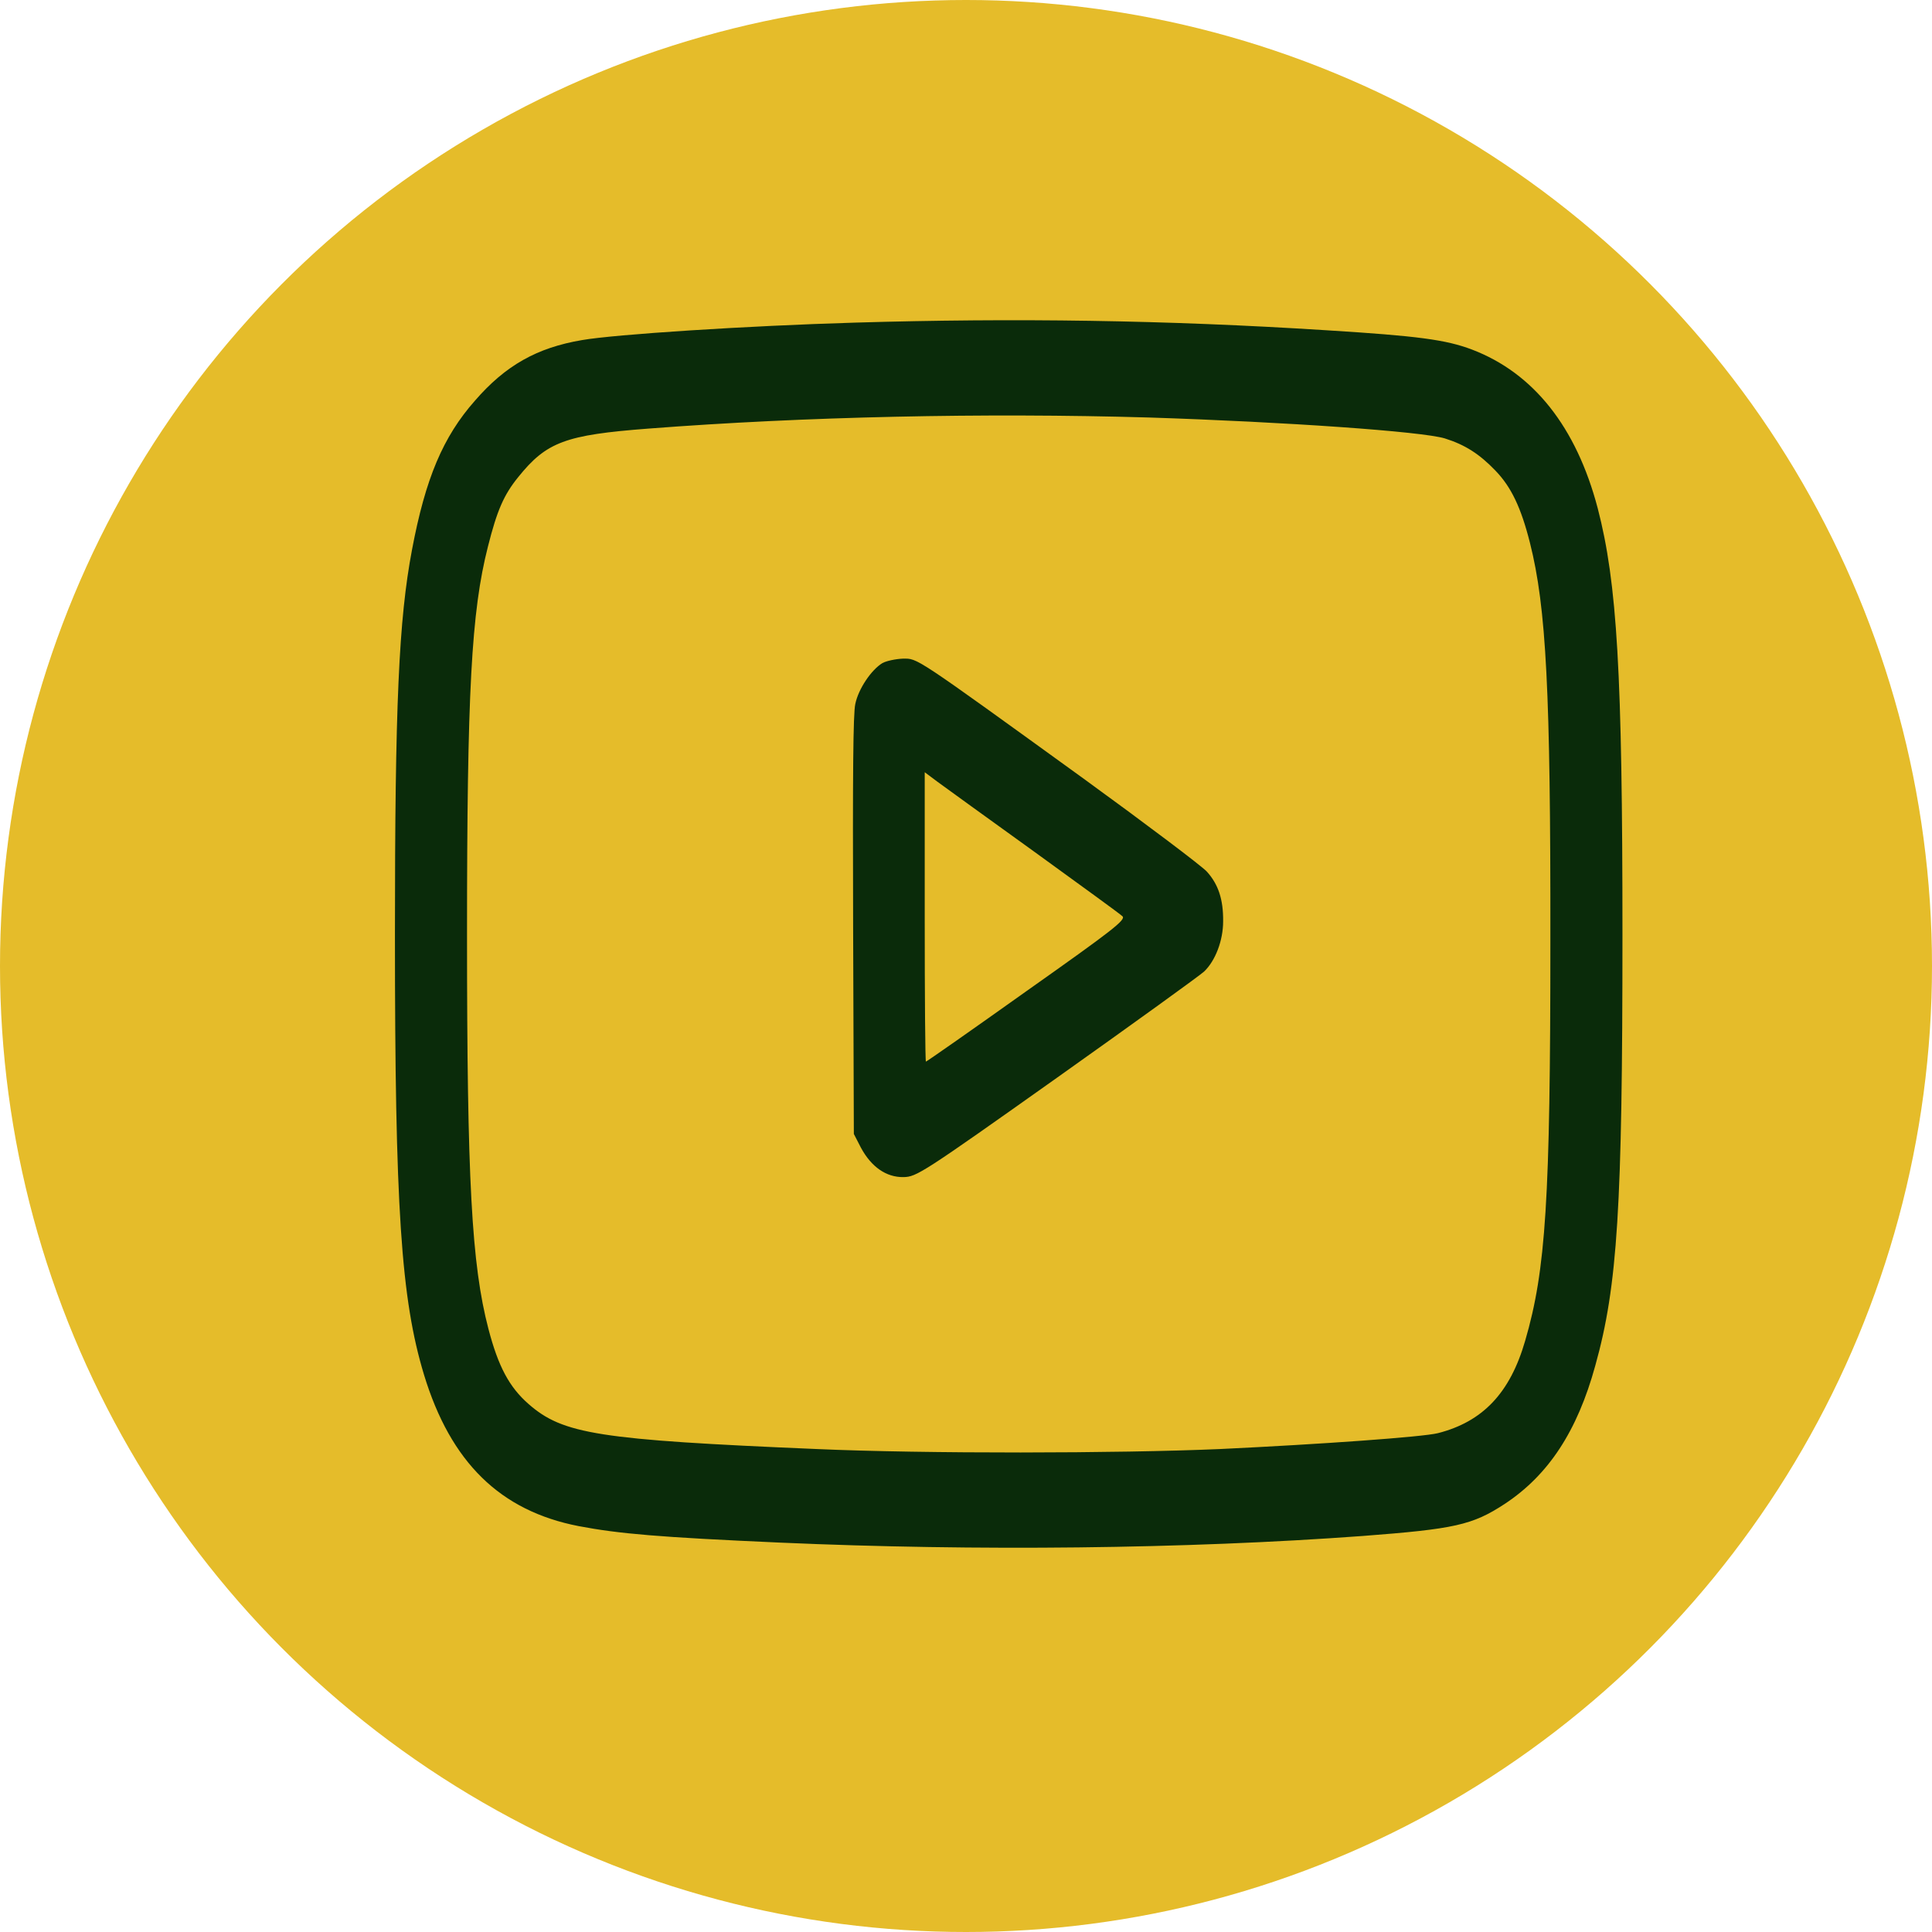
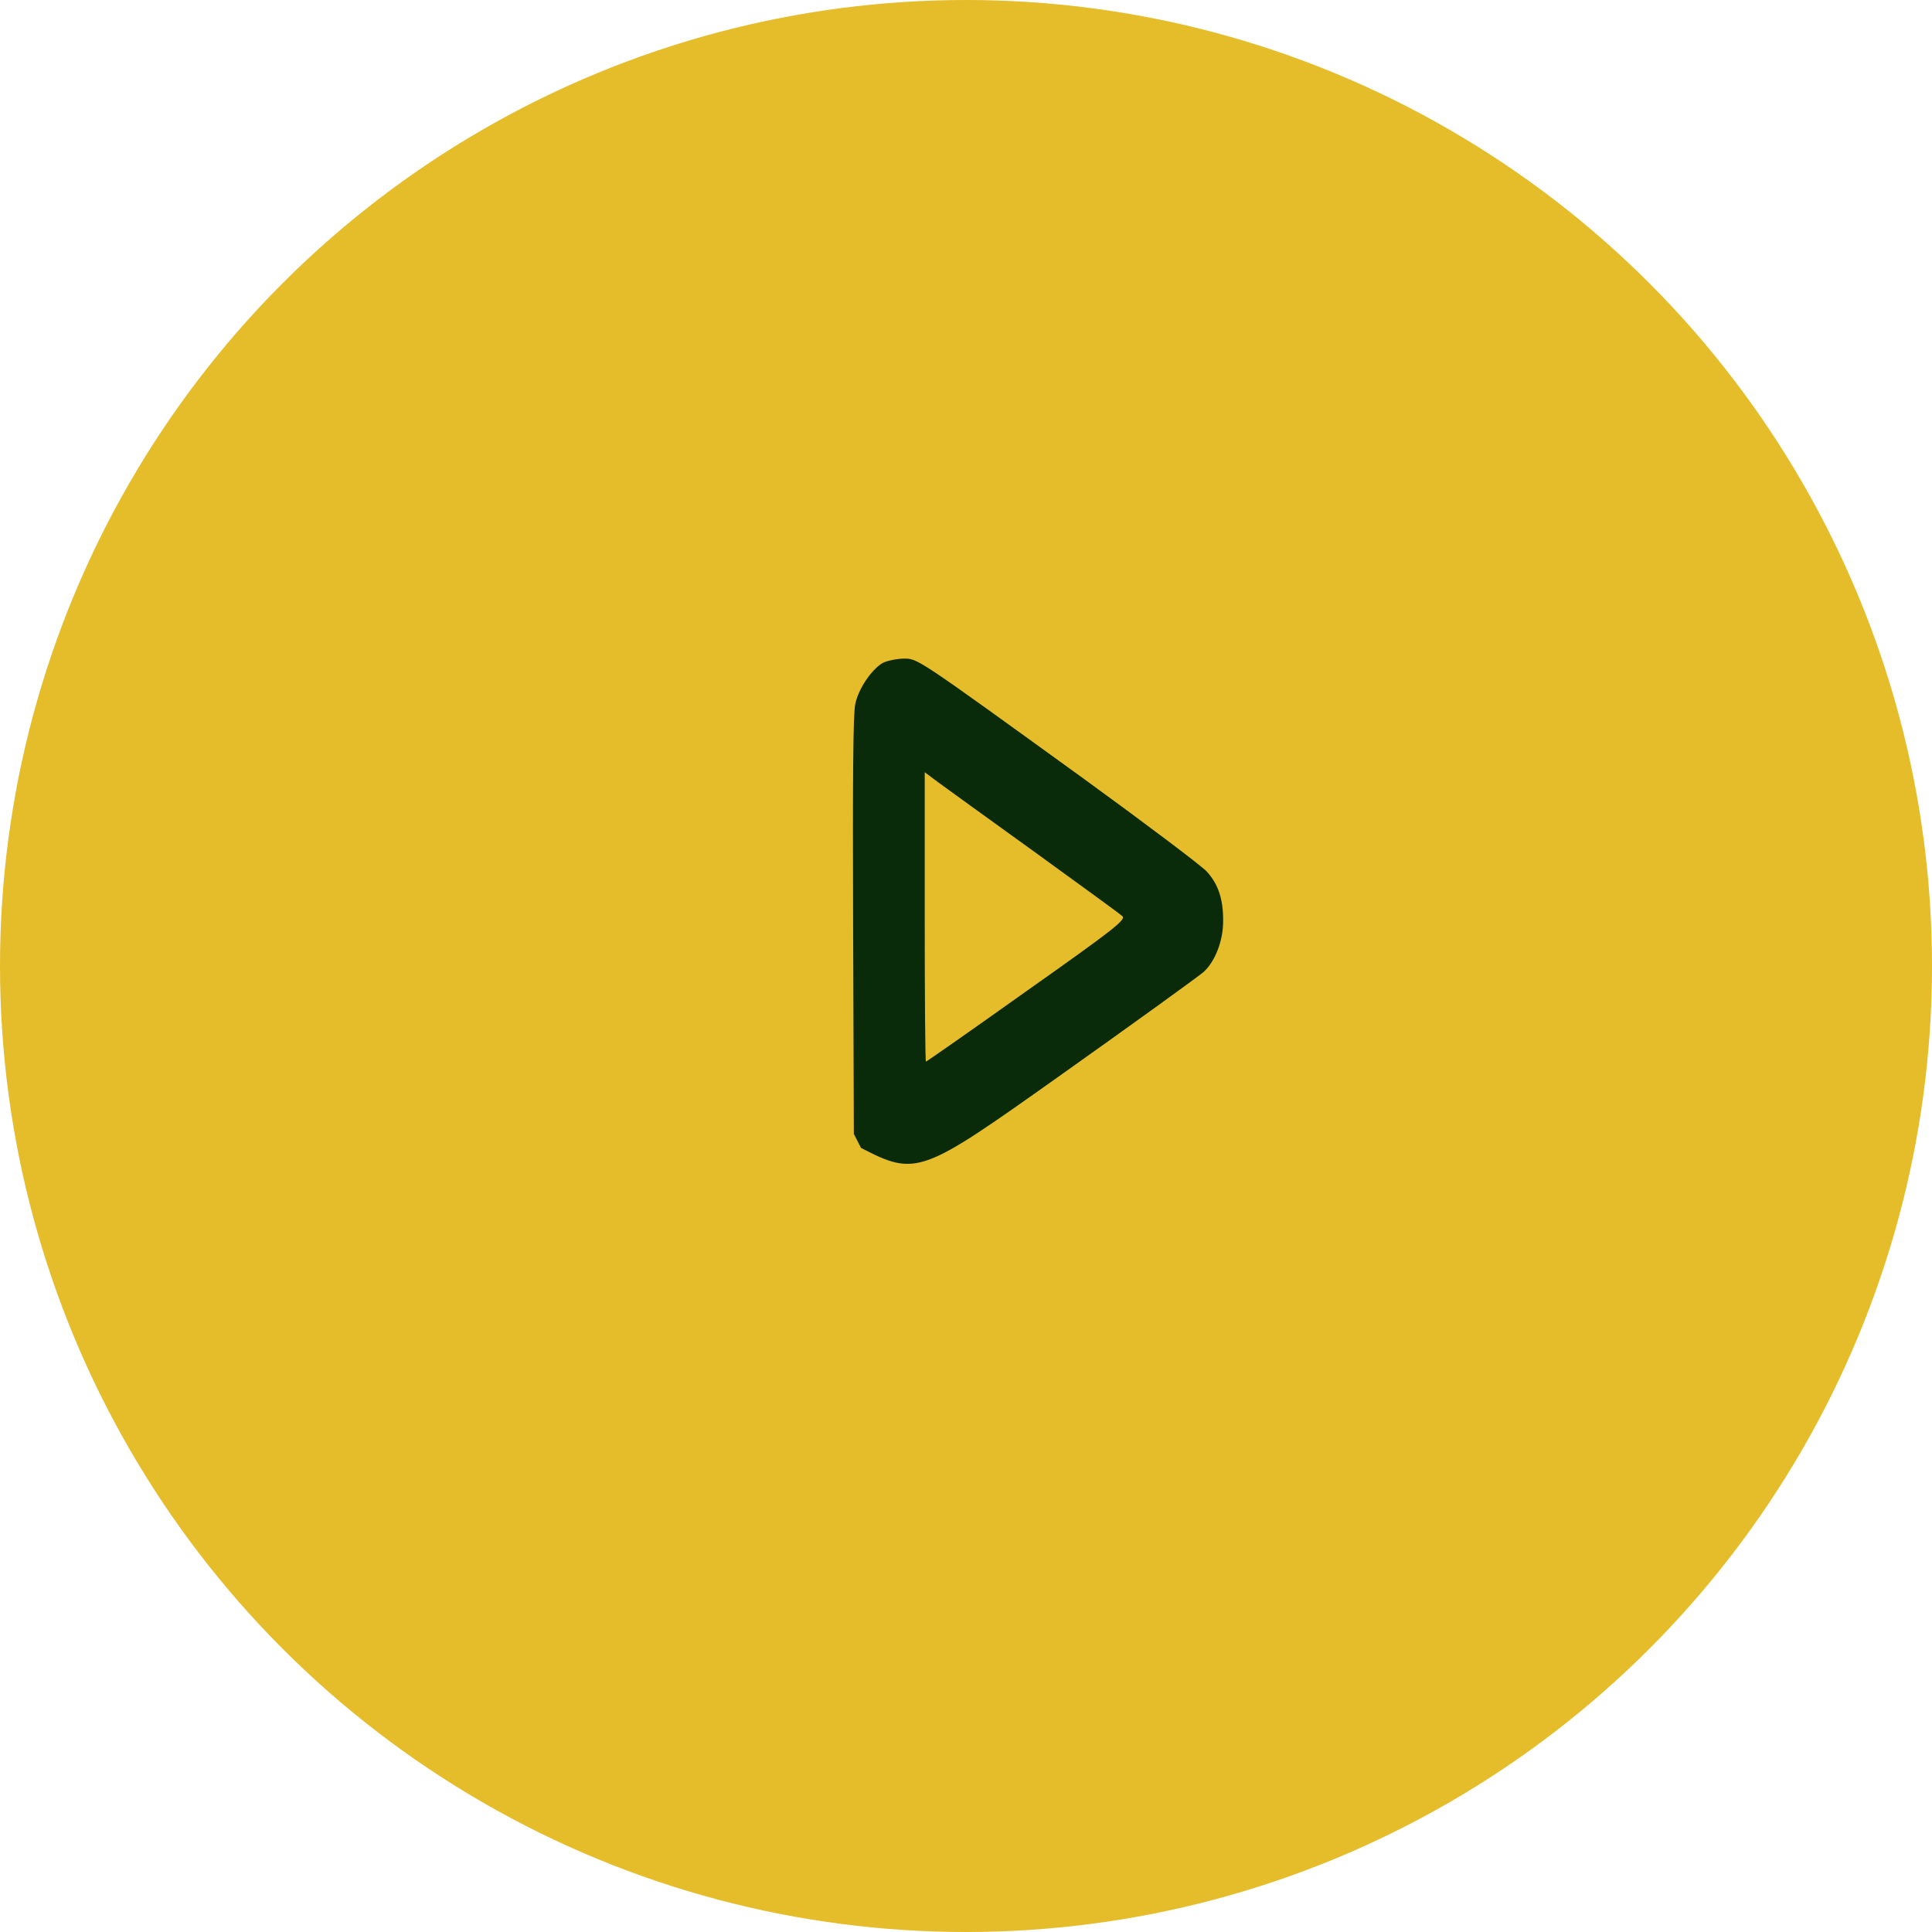
<svg xmlns="http://www.w3.org/2000/svg" width="181" height="181" viewBox="0 0 181 181" fill="none">
  <circle cx="90.5" cy="90.5" r="90.5" fill="#E5BC2A" />
-   <path d="M80.105 30.225C69.976 30.522 57.596 31.325 54.535 31.86C50.303 32.573 47.354 34.238 44.496 37.537C41.502 40.926 39.859 44.82 38.598 51.509C37.36 58.048 37 66.015 37 87.567C37 113.101 37.563 121.663 39.724 128.797C42.222 137.001 46.859 141.549 54.22 142.976C57.979 143.69 61.715 144.017 73.127 144.522C91.382 145.325 111.123 145.117 127.667 143.898C136.243 143.244 137.932 142.887 140.97 140.895C145.067 138.19 147.768 134.088 149.456 127.935C151.55 120.444 152 113.072 152 87.567C152 63.013 151.505 54.63 149.682 47.614C147.678 40.005 143.672 34.951 137.909 32.751C135.478 31.83 132.867 31.473 124.224 30.938C109.255 29.987 95.074 29.779 80.105 30.225ZM107.612 39.113C120.442 39.529 133.227 40.421 135.366 41.075C137.256 41.669 138.607 42.531 140.115 44.107C141.578 45.623 142.501 47.555 143.334 50.855C144.865 56.919 145.27 64.796 145.247 88.161C145.247 112.447 144.82 118.987 142.884 125.616C141.466 130.521 138.9 133.196 134.713 134.266C133.295 134.623 123.706 135.307 114.319 135.753C104.775 136.169 86.588 136.199 76.504 135.753C56.065 134.891 52.734 134.356 49.515 131.532C47.714 129.956 46.679 128.024 45.756 124.486C44.181 118.452 43.753 110.575 43.753 87.567C43.753 64.796 44.158 57.305 45.711 51.211C46.566 47.822 47.197 46.366 48.547 44.701C51.203 41.402 52.959 40.748 60.747 40.153C75.378 39.024 92.193 38.667 107.612 39.113Z" fill="#0A2B0A" />
-   <path d="M82.671 62.121C81.636 62.745 80.421 64.529 80.128 65.956C79.925 66.847 79.88 72.525 79.925 86.734L79.993 106.235L80.668 107.543C81.636 109.326 83.031 110.307 84.652 110.277C85.868 110.248 86.363 109.95 99.058 100.943C106.261 95.83 112.474 91.342 112.811 91.015C113.869 90.004 114.59 88.102 114.59 86.318C114.612 84.267 114.139 82.84 113.059 81.651C112.564 81.116 107.477 77.281 101.714 73.09C85.44 61.318 86.003 61.705 84.585 61.705C83.909 61.734 83.054 61.913 82.671 62.121ZM96.875 79.778C101.219 82.929 104.956 85.634 105.158 85.842C105.496 86.169 104.28 87.121 96.2 92.828C91.067 96.484 86.813 99.457 86.746 99.457C86.678 99.457 86.633 93.363 86.633 85.902V72.347L87.826 73.239C88.456 73.714 92.553 76.657 96.875 79.778Z" fill="#0A2B0A" />
+   <path d="M82.671 62.121C81.636 62.745 80.421 64.529 80.128 65.956C79.925 66.847 79.88 72.525 79.925 86.734L79.993 106.235L80.668 107.543C85.868 110.248 86.363 109.95 99.058 100.943C106.261 95.83 112.474 91.342 112.811 91.015C113.869 90.004 114.59 88.102 114.59 86.318C114.612 84.267 114.139 82.84 113.059 81.651C112.564 81.116 107.477 77.281 101.714 73.09C85.44 61.318 86.003 61.705 84.585 61.705C83.909 61.734 83.054 61.913 82.671 62.121ZM96.875 79.778C101.219 82.929 104.956 85.634 105.158 85.842C105.496 86.169 104.28 87.121 96.2 92.828C91.067 96.484 86.813 99.457 86.746 99.457C86.678 99.457 86.633 93.363 86.633 85.902V72.347L87.826 73.239C88.456 73.714 92.553 76.657 96.875 79.778Z" fill="#0A2B0A" />
</svg>